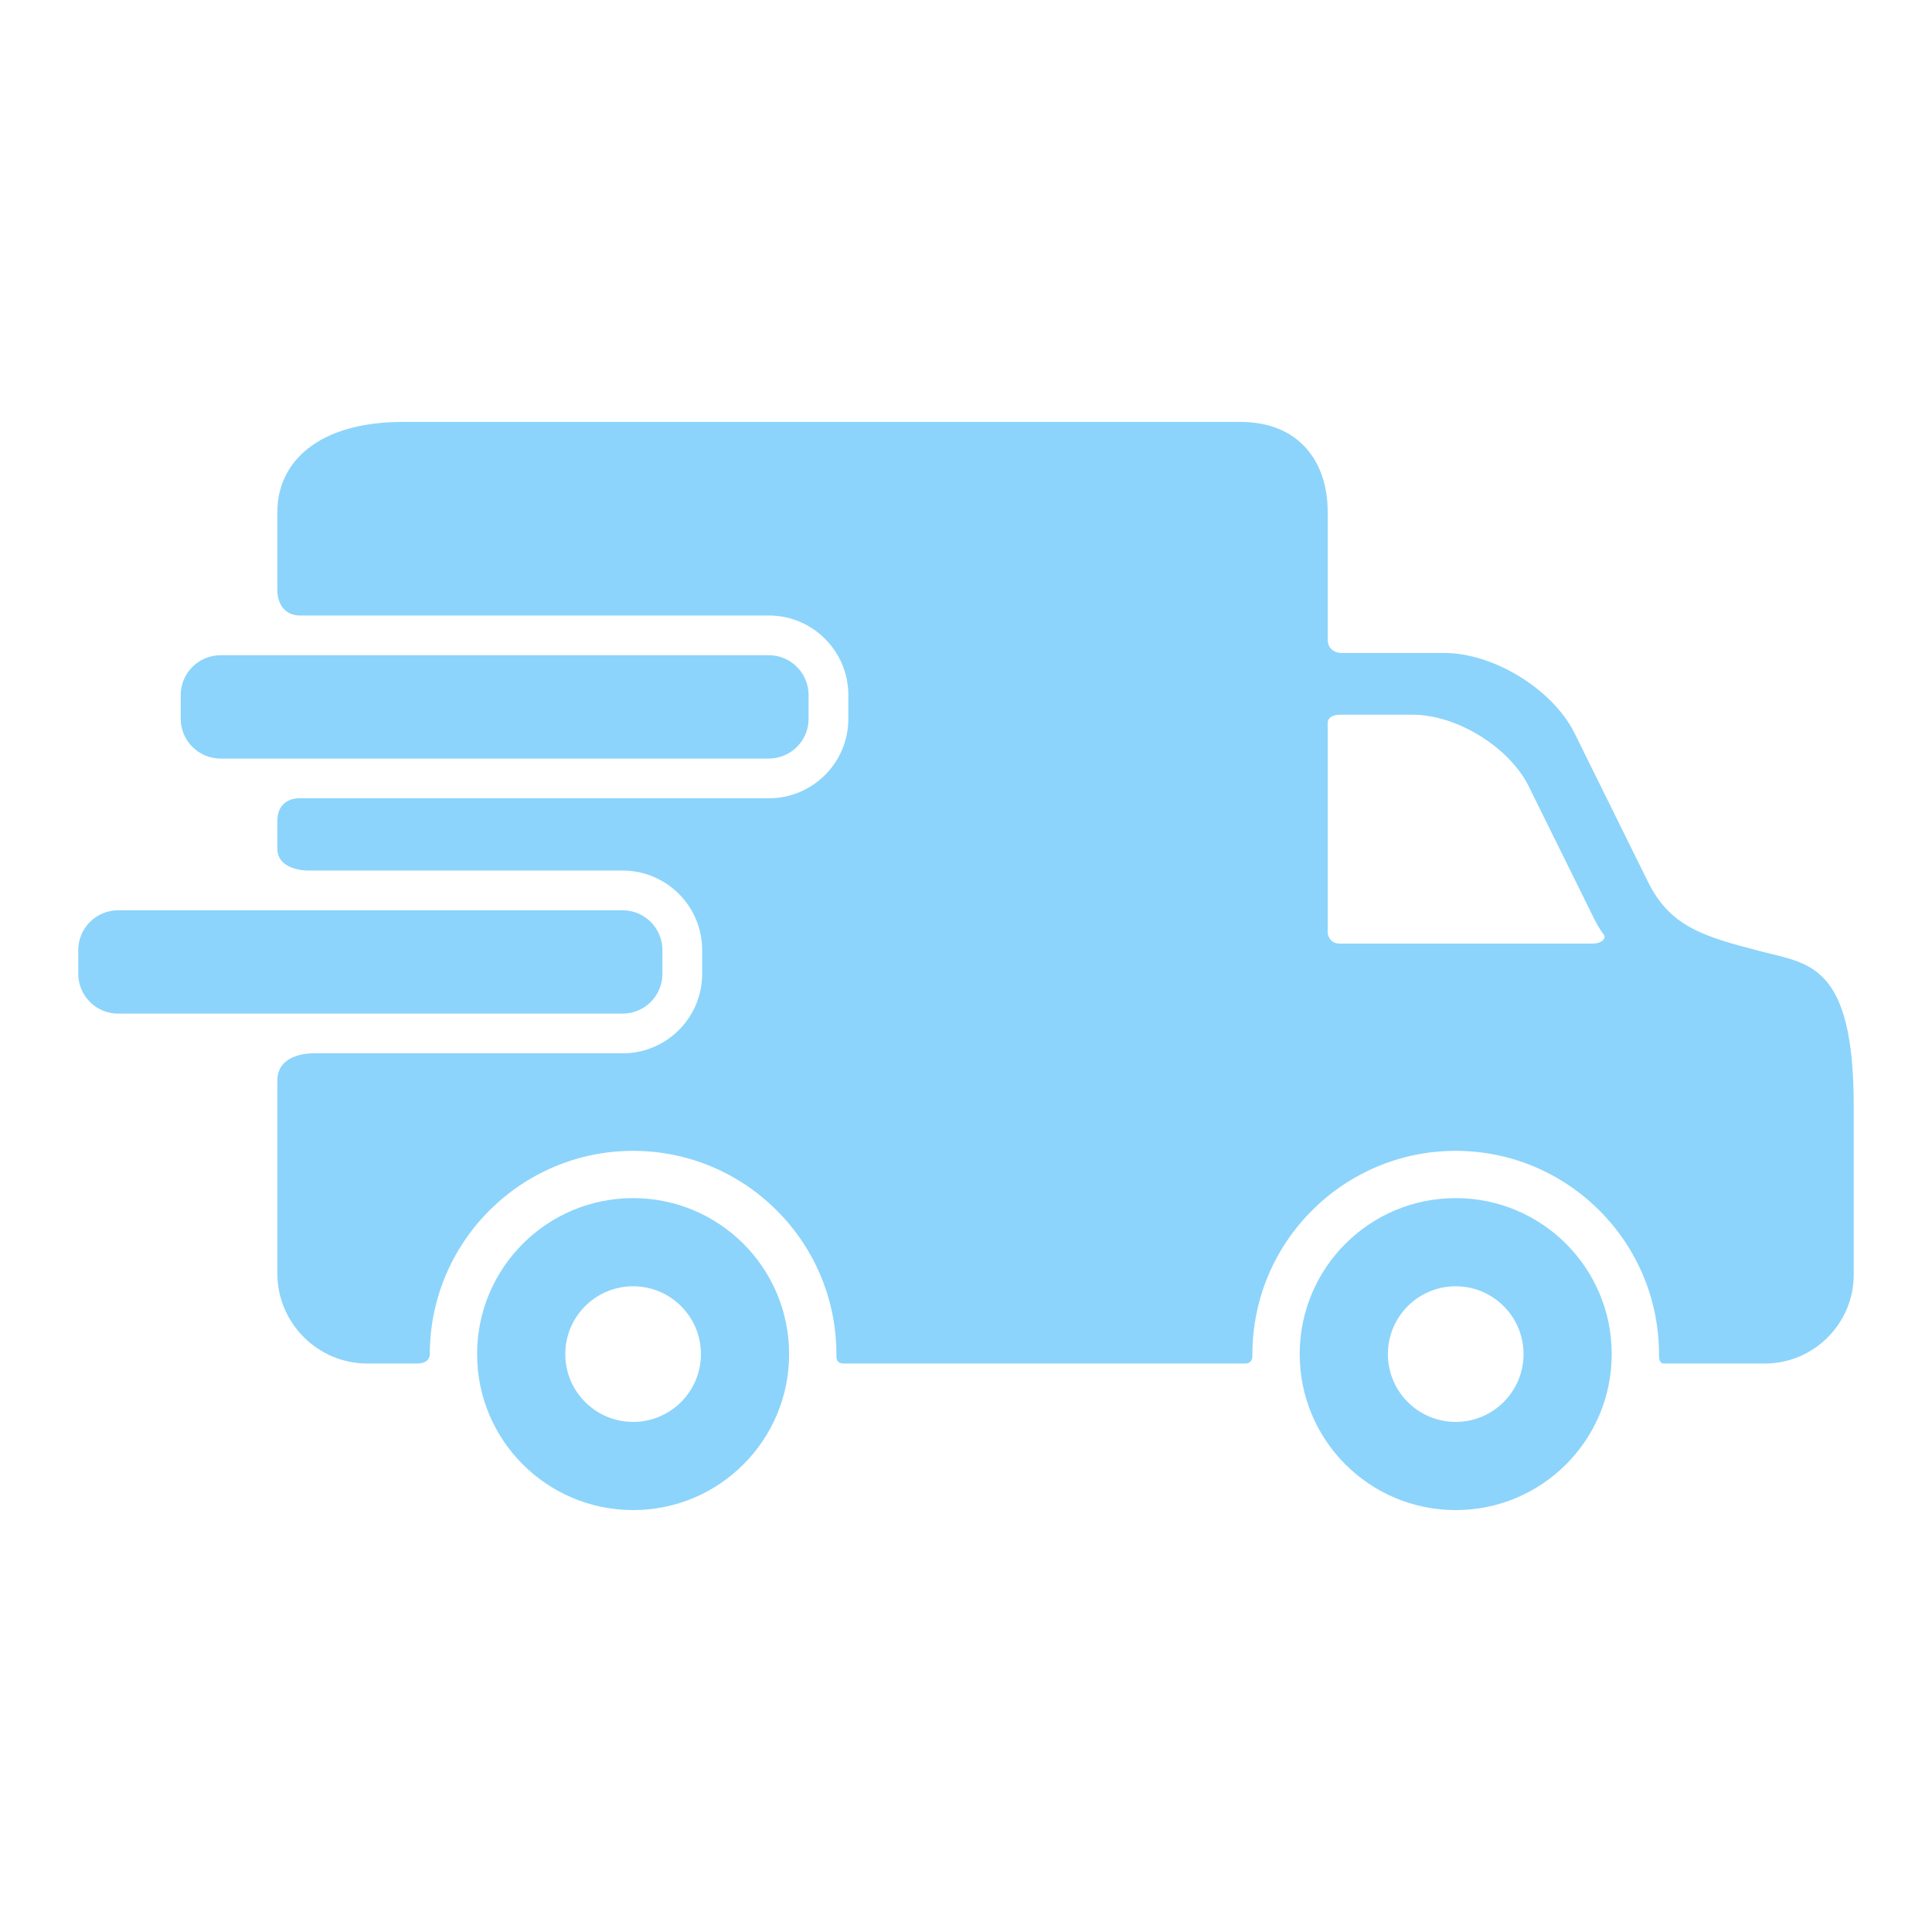
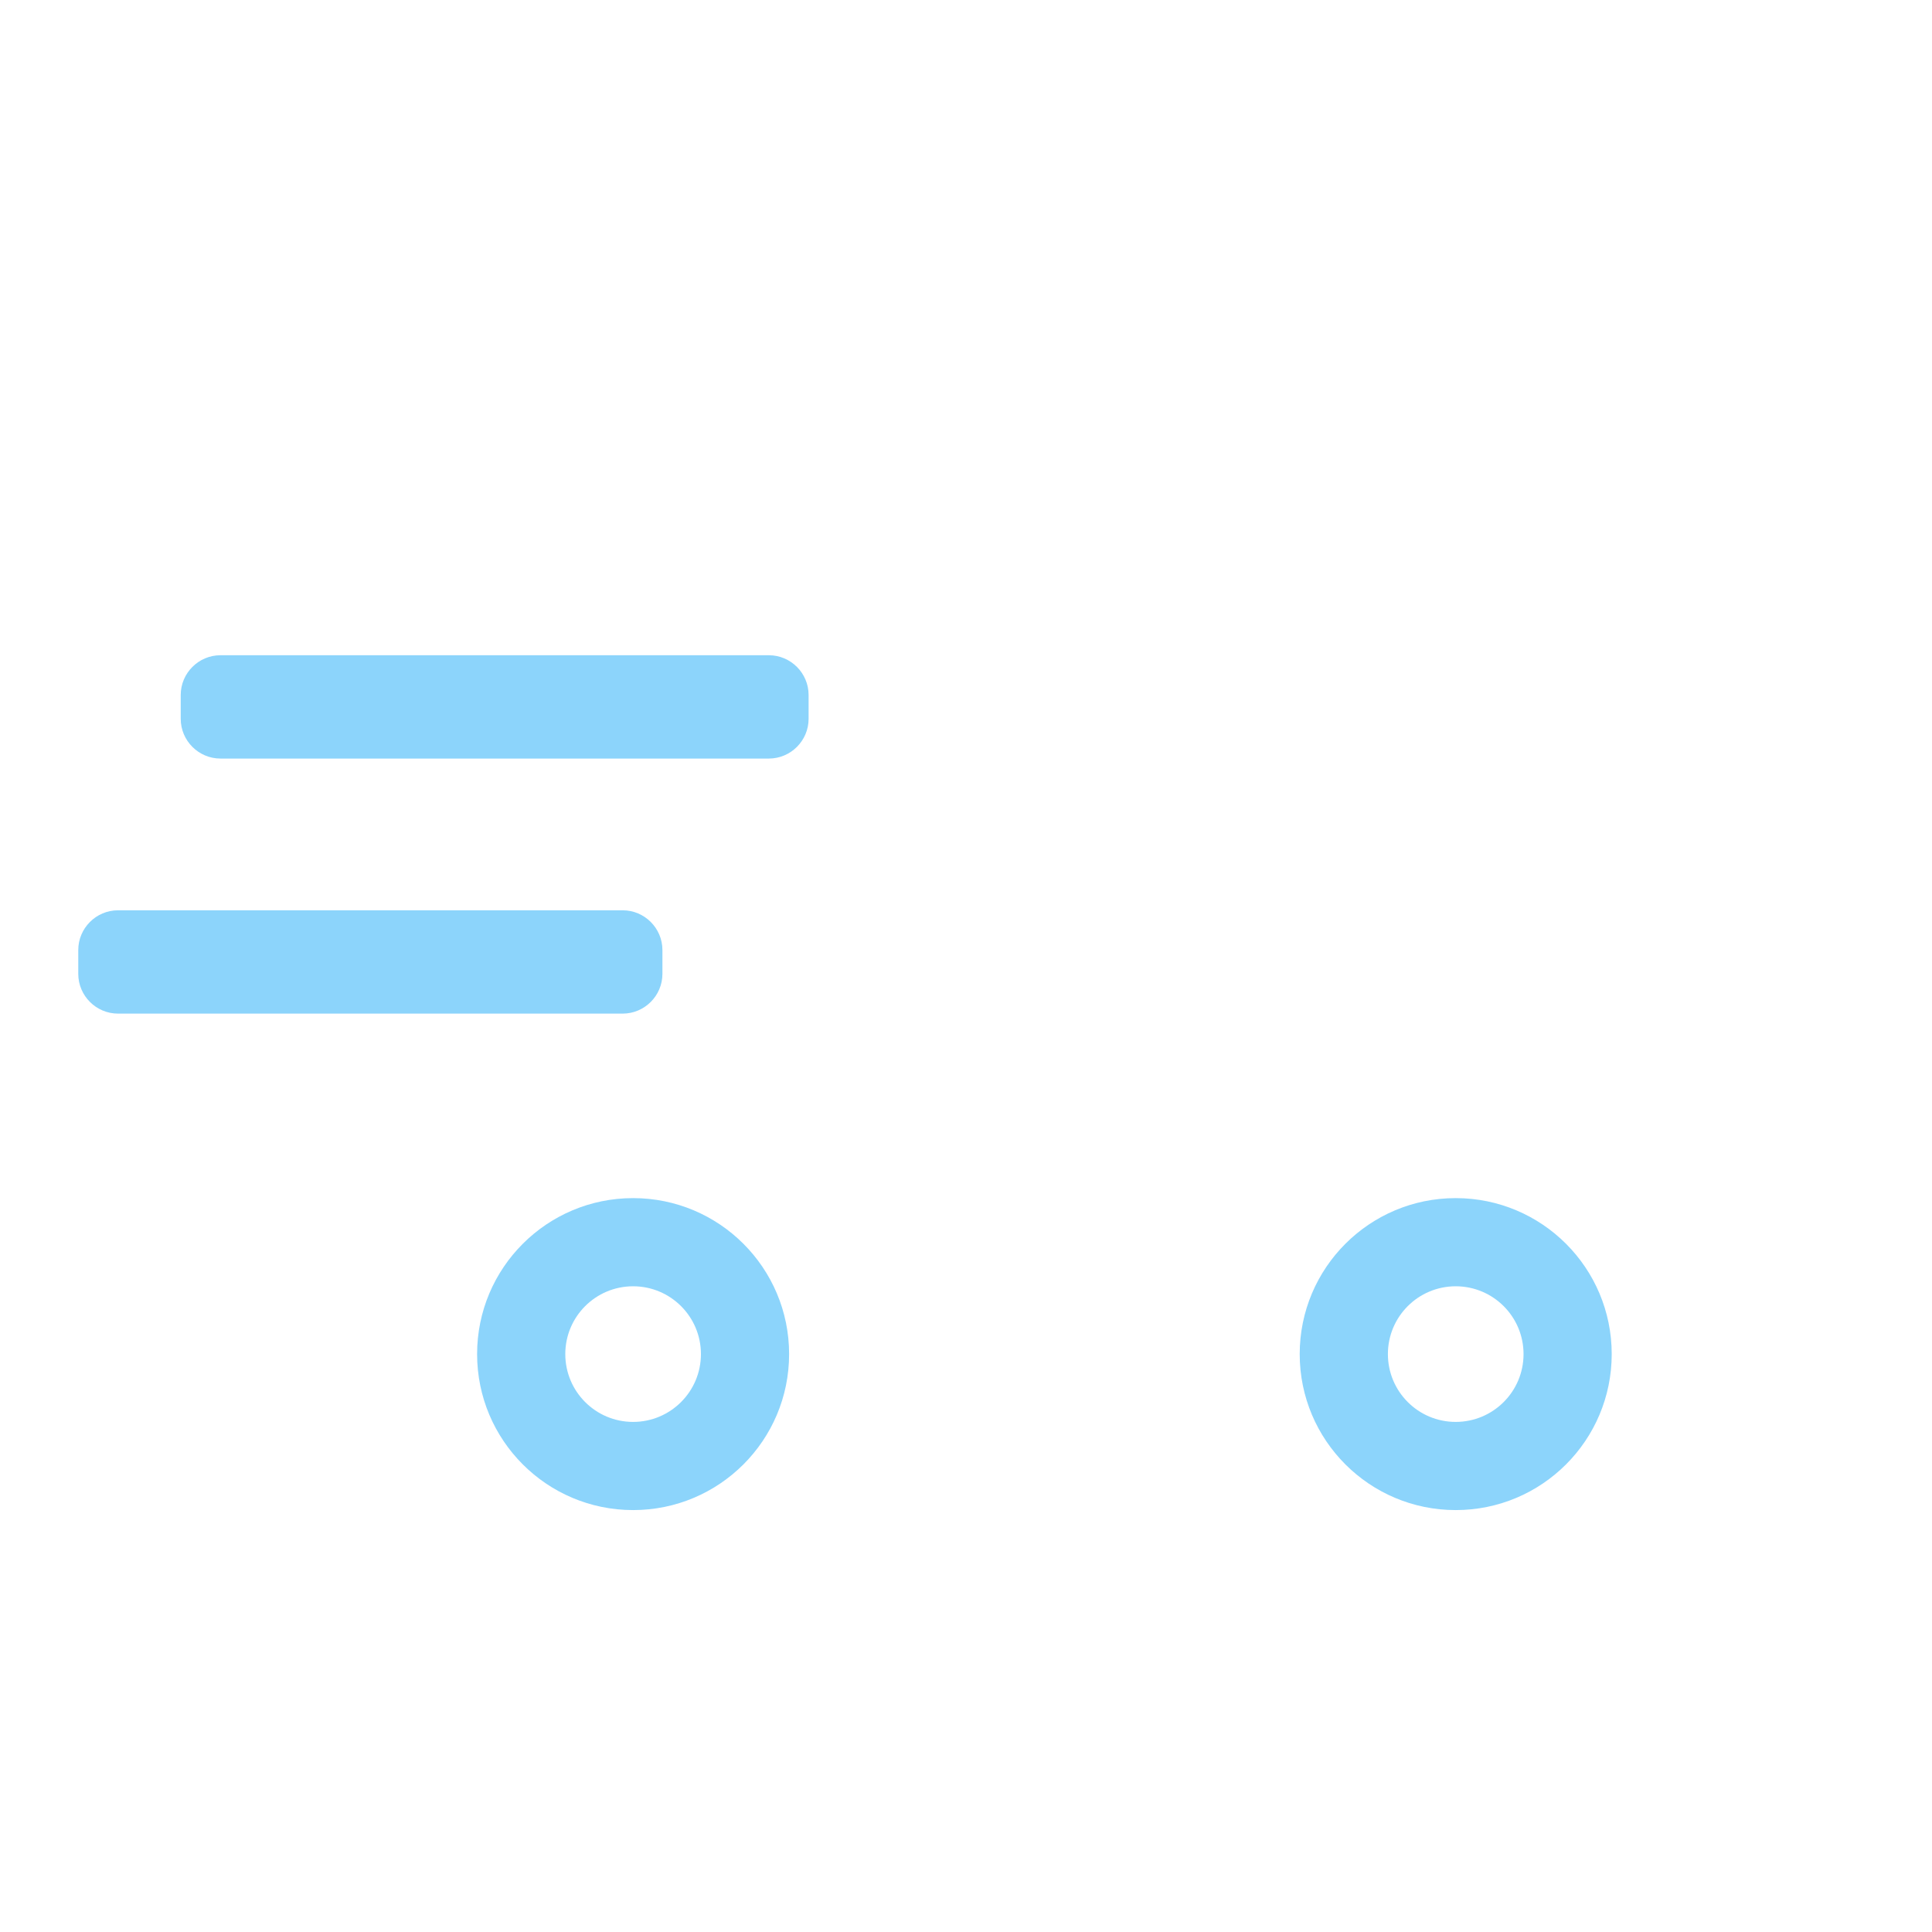
<svg xmlns="http://www.w3.org/2000/svg" width="864" height="864" viewBox="0 0 864 864" fill="none">
  <path d="M283.126 535.804C244.591 535.804 213.363 567.02 213.363 605.559C213.363 644.099 244.591 675.316 283.126 675.316C321.674 675.316 352.894 644.099 352.894 605.559C352.894 567.02 321.674 535.804 283.126 535.804ZM283.126 635.886C266.374 635.886 252.801 622.31 252.801 605.559C252.801 588.8 266.374 575.232 283.126 575.232C299.879 575.232 313.462 588.8 313.462 605.559C313.462 622.31 299.879 635.886 283.126 635.886ZM650.996 535.804C612.462 535.804 581.235 567.02 581.235 605.559C581.235 644.099 612.462 675.316 650.996 675.316C689.546 675.316 720.765 644.099 720.765 605.559C720.765 567.02 689.546 535.804 650.996 535.804ZM650.996 635.886C634.245 635.886 620.674 622.31 620.674 605.559C620.674 588.8 634.245 575.232 650.996 575.232C667.752 575.232 681.335 588.8 681.335 605.559C681.335 622.31 667.752 635.886 650.996 635.886ZM361.61 321.46C361.61 331.235 353.611 339.232 343.837 339.232H98.591C88.816 339.232 80.821 331.235 80.821 321.46V310.796C80.821 301.023 88.818 293.026 98.591 293.026H343.837C353.613 293.026 361.61 301.023 361.61 310.796V321.46Z" fill="#8CD4FB" />
-   <path d="M787.697 425.509C762.118 418.859 747.481 414.678 737.436 395.28L703.85 327.277C693.801 307.879 667.704 292.006 645.865 292.006H599.927C599.927 292.006 593.747 292.135 593.747 285.917V228.884C593.747 206.775 581.235 188.685 554.621 188.685H180.231C142.128 188.685 124.038 206.777 124.038 228.884V264.625C124.038 264.625 124.038 275.255 134.326 275.255H343.837C363.436 275.255 379.381 291.198 379.381 310.797V321.461C379.381 341.06 363.436 357.003 343.837 357.003H134.326C134.326 357.003 124.038 356.148 124.038 367.254V379.545C124.038 389.32 137.435 389.315 137.435 389.315H278.468C298.067 389.315 314.012 405.26 314.012 424.857V435.52C314.012 455.119 298.067 471.062 278.468 471.062H139.661C139.661 471.062 124.038 470.773 124.038 483.213V569.577C124.038 591.684 142.128 609.776 164.237 609.776H186.442C191.478 609.776 192.219 606.971 192.219 605.562C192.219 555.439 233.002 514.666 283.127 514.666C333.256 514.666 374.037 555.443 374.037 605.562C374.037 606.977 373.635 609.776 377.486 609.776H556.682C560.235 609.776 560.09 606.782 560.09 605.562C560.09 555.439 600.871 514.666 650.998 514.666C701.125 514.666 741.906 555.443 741.906 605.562C741.906 606.977 741.871 609.776 744.094 609.776H789.273C811.124 609.776 828.998 591.902 828.998 570.053V494.584C829 431.029 808.932 431.029 787.697 425.509ZM712.106 421.974H599.037C594.366 421.974 593.745 417.426 593.745 417.426V323.237C593.745 323.237 593.481 319.62 599.48 319.62H631.743C651.182 319.62 674.401 333.744 683.339 351.005L713.227 411.514C714.395 413.799 715.748 415.985 717.271 418.05C718.333 419.471 716.553 421.974 712.106 421.974Z" fill="#8CD4FB" />
  <path d="M296.238 435.521C296.238 445.296 288.242 453.293 278.468 453.293H52.77C42.995 453.293 35 445.296 35 435.521V424.858C35 415.085 42.997 407.088 52.77 407.088H278.468C288.244 407.088 296.238 415.085 296.238 424.858V435.521Z" fill="#8CD4FB" />
</svg>